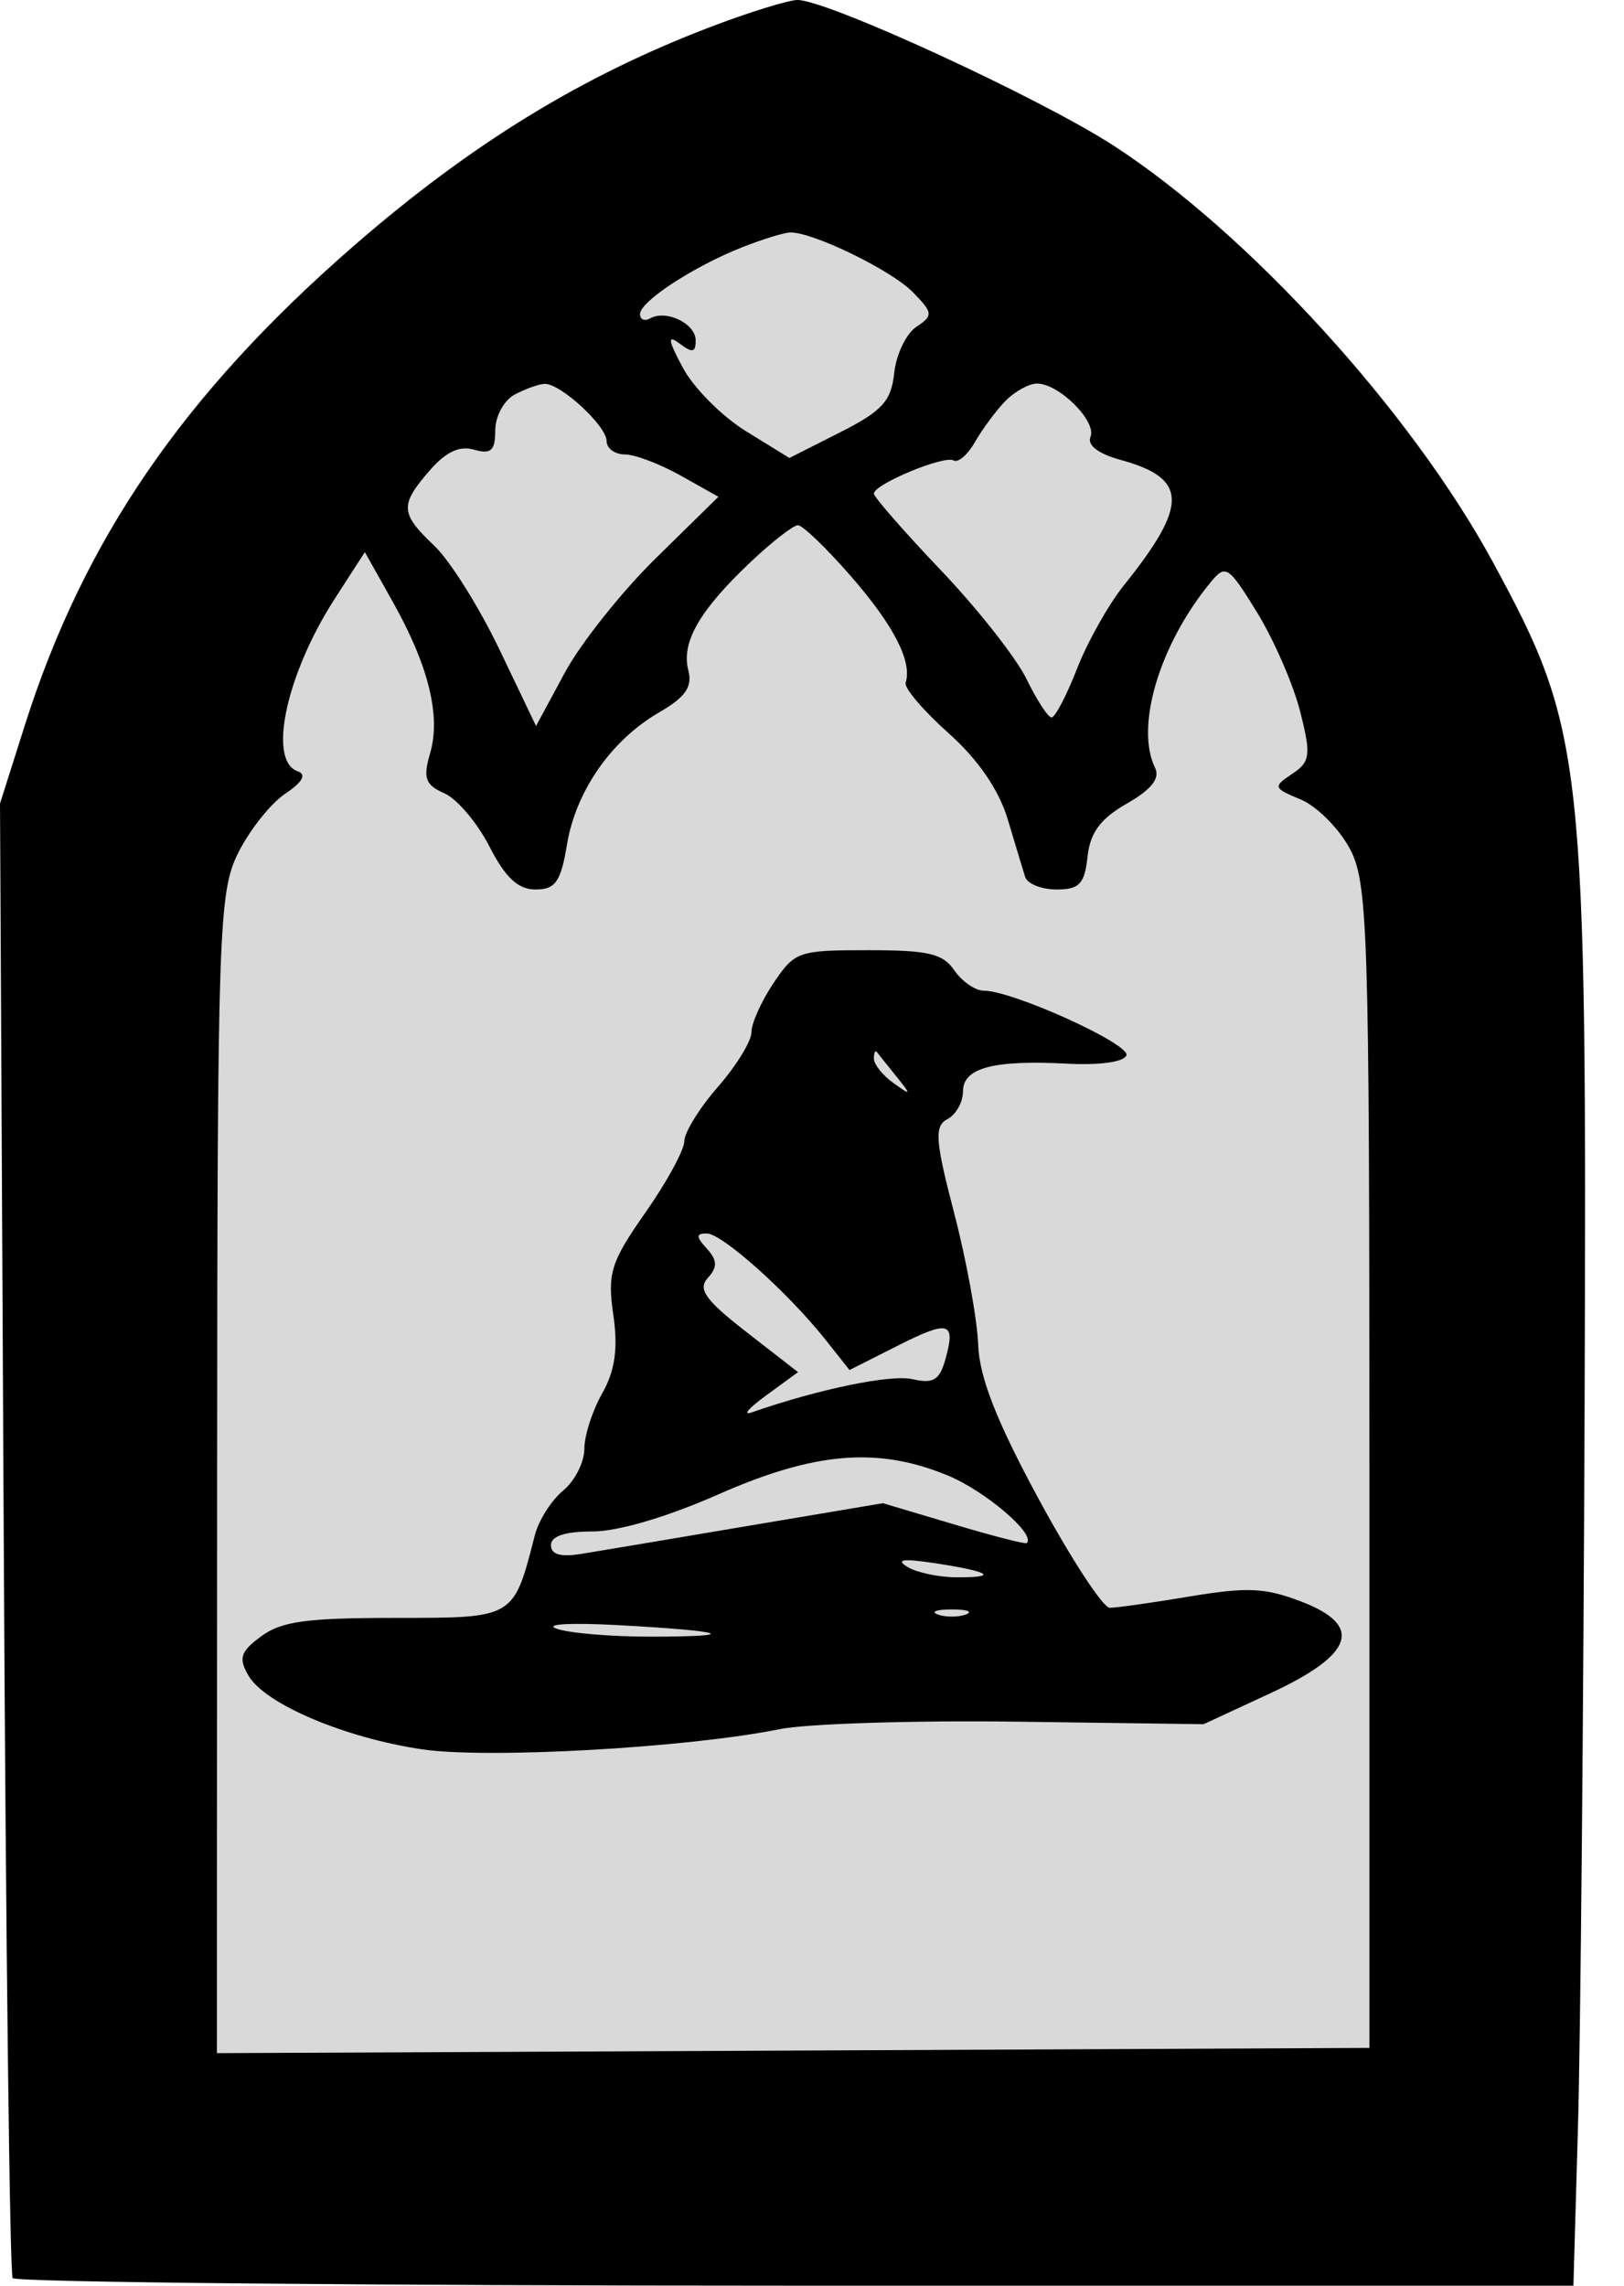
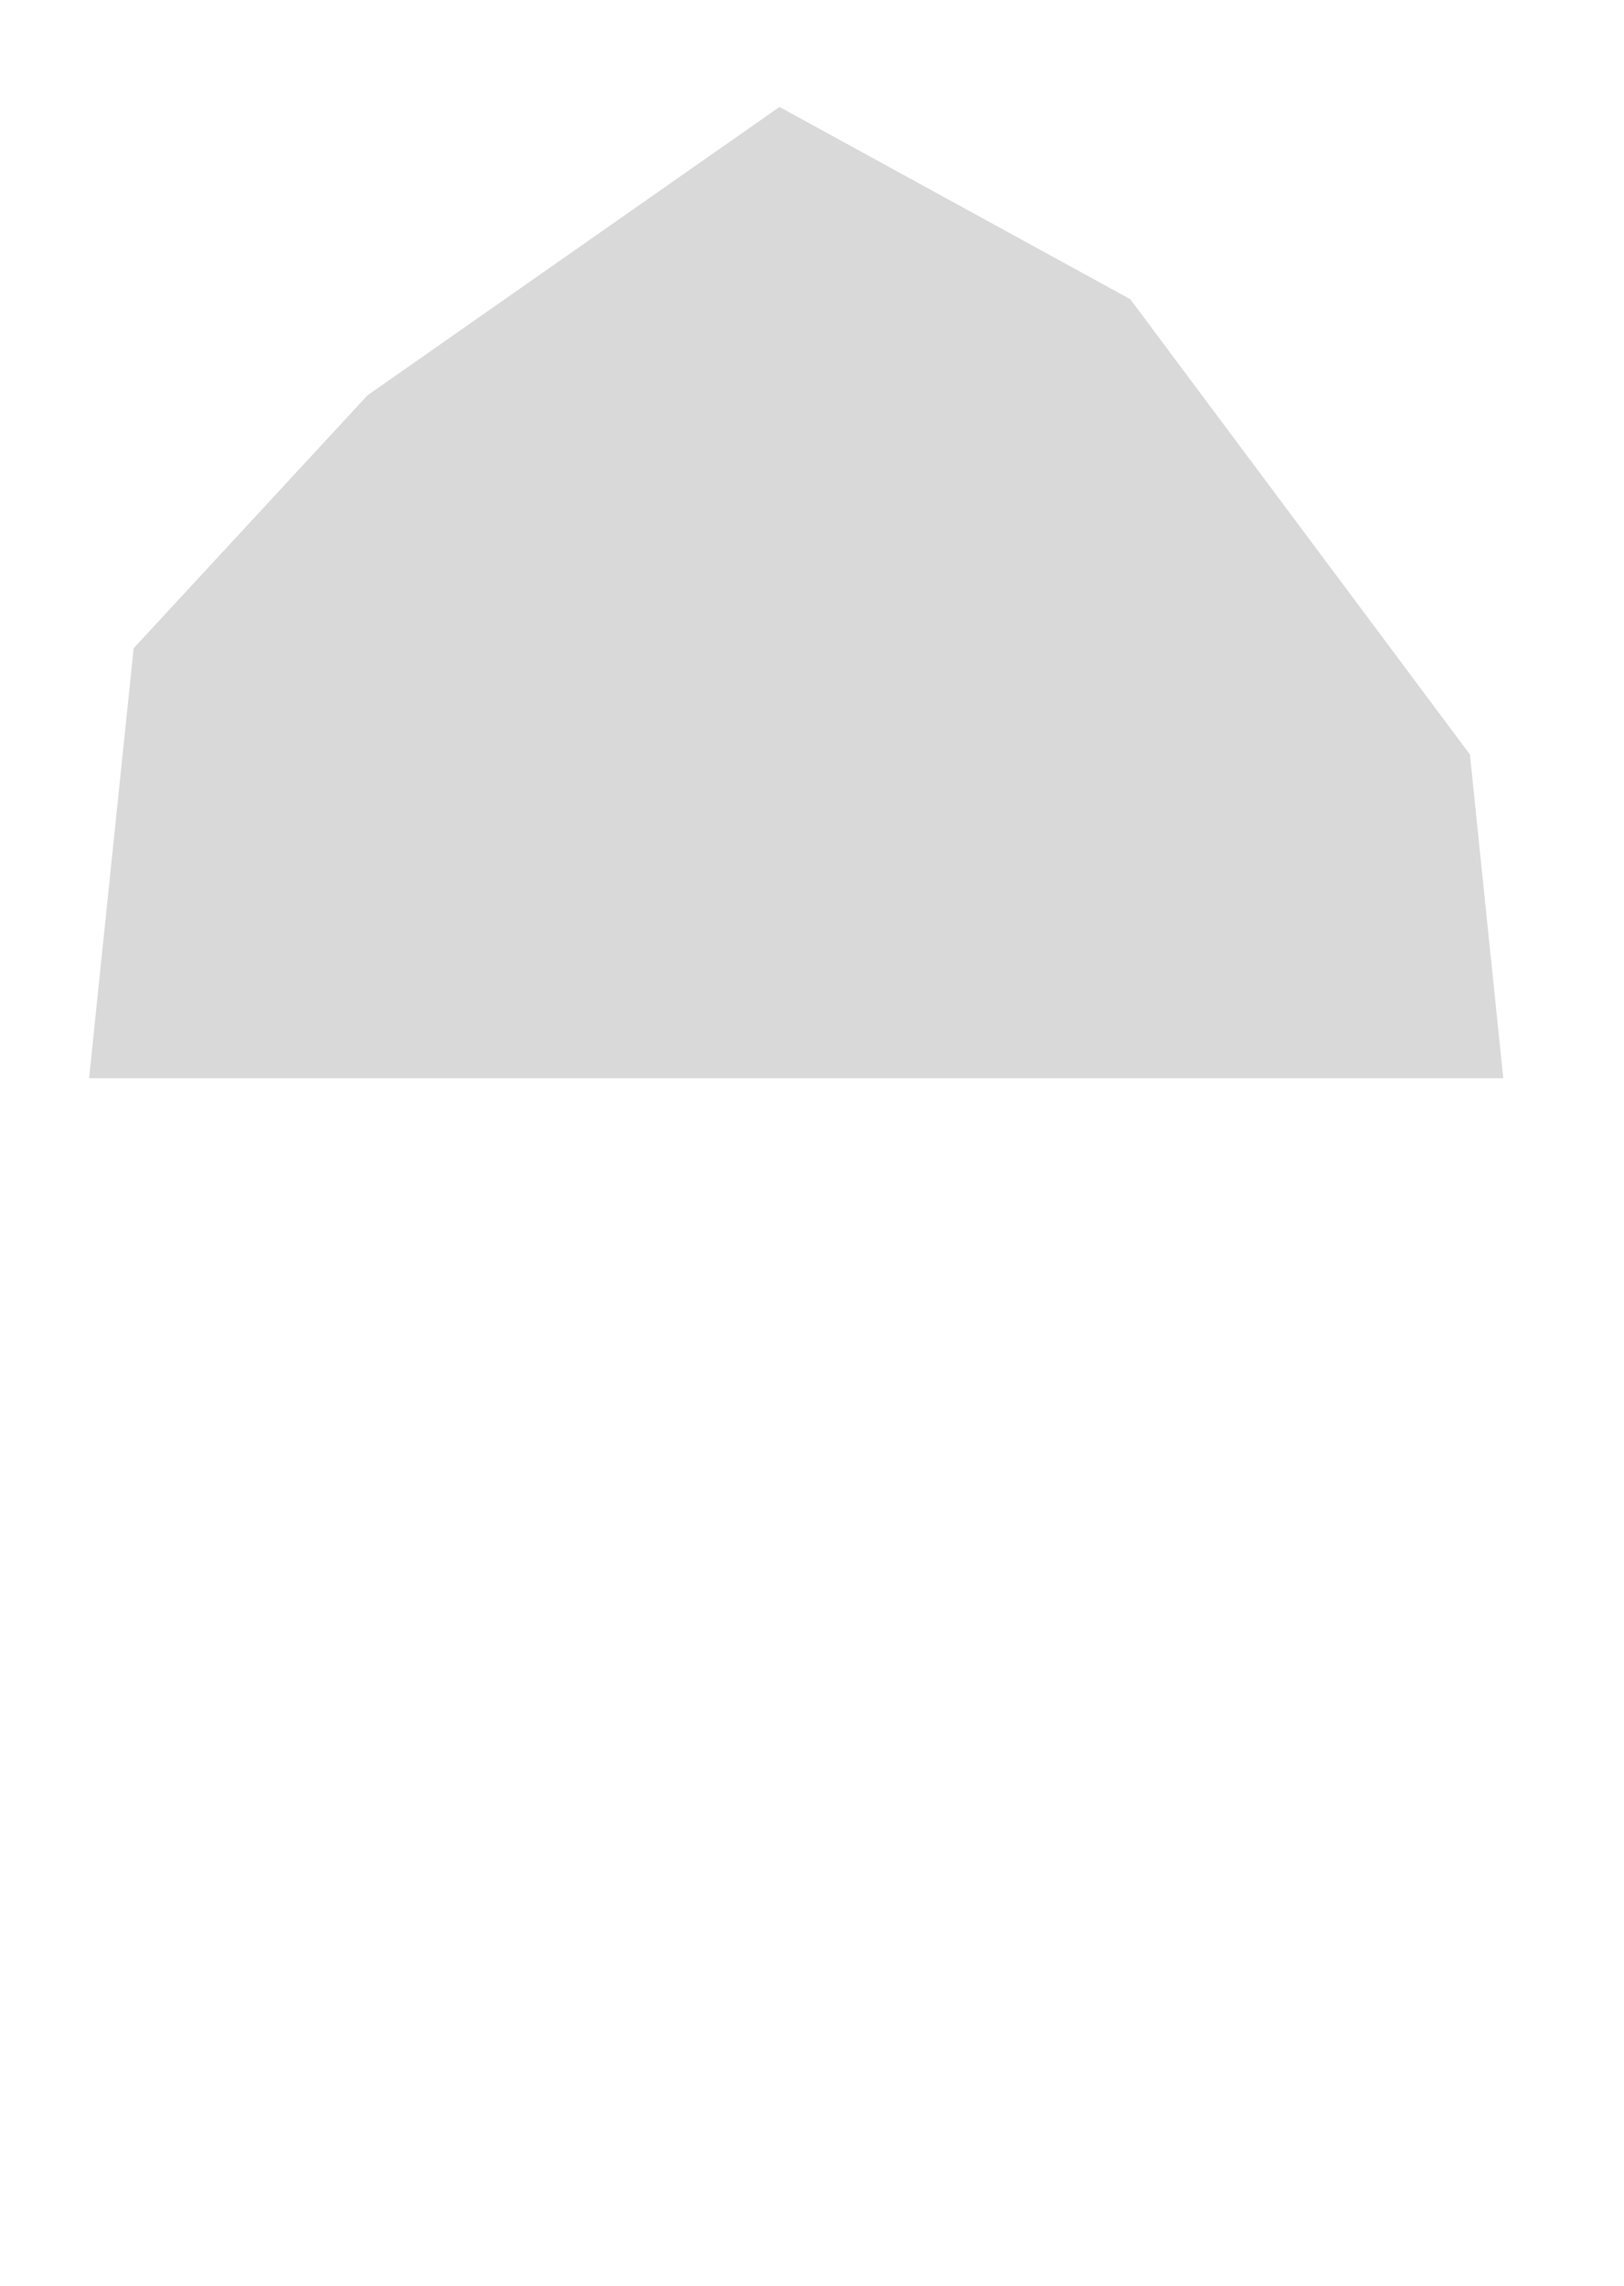
<svg xmlns="http://www.w3.org/2000/svg" width="27" height="38" viewBox="0 0 27 38" fill="none">
-   <path d="M12.96 1.778L6.11 6.572L2.222 10.777L1.481 17.926V36.008H24.993L24.438 12.543L18.791 4.974L12.96 1.778Z" fill="#D9D9D9" />
-   <path fill-rule="evenodd" clip-rule="evenodd" d="M11.844 0.436C9.684 1.255 7.83 2.392 5.873 4.095C3.052 6.552 1.393 8.97 0.416 12.048L0 13.358L0.062 25.553C0.096 32.26 0.163 37.804 0.21 37.874C0.257 37.943 6.115 38 13.227 38H26.159L26.235 35.351C26.277 33.894 26.326 28.501 26.345 23.366C26.383 12.566 26.337 12.144 24.823 9.35C23.469 6.851 20.763 3.879 18.514 2.421C17.273 1.617 13.707 -0.023 13.249 0C13.087 0.008 12.455 0.204 11.844 0.436ZM12.341 4.11C11.533 4.429 10.641 5.012 10.641 5.221C10.641 5.313 10.717 5.345 10.809 5.293C11.077 5.143 11.566 5.38 11.566 5.659C11.566 5.863 11.513 5.873 11.297 5.711C11.093 5.557 11.107 5.655 11.353 6.114C11.531 6.448 12.003 6.922 12.401 7.168L13.124 7.614L13.965 7.189C14.667 6.834 14.816 6.67 14.867 6.201C14.9 5.891 15.066 5.547 15.235 5.434C15.518 5.246 15.513 5.201 15.174 4.855C14.818 4.492 13.518 3.859 13.14 3.865C13.038 3.866 12.679 3.977 12.341 4.11ZM8.558 6.559C8.38 6.653 8.234 6.921 8.234 7.154C8.234 7.493 8.164 7.557 7.882 7.476C7.638 7.406 7.412 7.512 7.142 7.824C6.644 8.399 6.653 8.534 7.222 9.075C7.481 9.32 7.966 10.094 8.302 10.795L8.912 12.07L9.391 11.182C9.654 10.695 10.336 9.837 10.907 9.277L11.944 8.259L11.317 7.907C10.972 7.713 10.554 7.555 10.388 7.555C10.221 7.555 10.085 7.454 10.085 7.332C10.085 7.08 9.32 6.375 9.055 6.382C8.96 6.385 8.736 6.465 8.558 6.559ZM16.71 6.672C16.555 6.834 16.329 7.139 16.209 7.349C16.089 7.56 15.93 7.698 15.854 7.655C15.694 7.566 14.528 8.051 14.529 8.207C14.53 8.264 15.03 8.837 15.642 9.48C16.254 10.122 16.895 10.936 17.066 11.288C17.237 11.64 17.425 11.928 17.483 11.928C17.541 11.928 17.732 11.564 17.906 11.118C18.08 10.672 18.431 10.048 18.686 9.73C19.762 8.389 19.75 7.953 18.628 7.645C18.259 7.544 18.072 7.4 18.13 7.263C18.238 7.007 17.607 6.377 17.242 6.377C17.105 6.377 16.866 6.51 16.71 6.672ZM12.459 9.363C11.623 10.158 11.324 10.683 11.444 11.145C11.516 11.418 11.396 11.591 10.958 11.844C10.164 12.304 9.573 13.152 9.426 14.043C9.324 14.66 9.234 14.788 8.903 14.788C8.612 14.788 8.402 14.591 8.137 14.073C7.936 13.68 7.599 13.282 7.388 13.189C7.071 13.05 7.03 12.935 7.15 12.527C7.333 11.906 7.127 11.069 6.531 10.007L6.066 9.179L5.568 9.95C4.759 11.205 4.447 12.647 4.948 12.822C5.101 12.875 5.032 13.001 4.743 13.195C4.503 13.355 4.15 13.798 3.96 14.179C3.635 14.83 3.614 15.459 3.61 24.503L3.606 34.134L13.186 34.091L22.767 34.047V24.375C22.767 15.403 22.743 14.66 22.434 14.096C22.251 13.762 21.886 13.399 21.622 13.29C21.169 13.103 21.161 13.08 21.483 12.866C21.786 12.665 21.8 12.552 21.614 11.822C21.499 11.372 21.177 10.633 20.899 10.181C20.424 9.409 20.377 9.378 20.131 9.676C19.278 10.71 18.867 12.082 19.205 12.769C19.29 12.941 19.138 13.13 18.734 13.36C18.297 13.609 18.123 13.843 18.081 14.243C18.032 14.696 17.945 14.788 17.566 14.788C17.314 14.788 17.079 14.693 17.043 14.577C17.007 14.462 16.876 14.028 16.752 13.614C16.605 13.127 16.258 12.623 15.766 12.185C15.349 11.812 15.029 11.437 15.057 11.35C15.168 11 14.862 10.402 14.155 9.589C13.745 9.118 13.345 8.732 13.266 8.732C13.187 8.732 12.824 9.016 12.459 9.363ZM12.86 16.344C12.659 16.644 12.493 17.012 12.493 17.161C12.493 17.311 12.242 17.718 11.937 18.068C11.631 18.417 11.379 18.825 11.377 18.974C11.374 19.123 11.082 19.659 10.727 20.164C10.154 20.982 10.096 21.169 10.197 21.861C10.278 22.415 10.225 22.791 10.013 23.163C9.849 23.451 9.715 23.867 9.715 24.089C9.715 24.31 9.556 24.622 9.362 24.782C9.167 24.942 8.956 25.276 8.892 25.523C8.536 26.913 8.56 26.898 6.566 26.898C5.094 26.898 4.68 26.955 4.342 27.204C3.996 27.459 3.961 27.568 4.133 27.861C4.411 28.332 5.736 28.894 7.019 29.083C8.111 29.245 11.443 29.056 12.96 28.748C13.408 28.657 15.178 28.601 16.892 28.623L20.011 28.665L21.111 28.155C22.516 27.505 22.677 27.023 21.623 26.622C21.029 26.396 20.735 26.383 19.784 26.541C19.161 26.645 18.561 26.73 18.45 26.73C18.339 26.73 17.808 25.917 17.269 24.922C16.57 23.631 16.282 22.897 16.263 22.357C16.248 21.941 16.069 20.957 15.864 20.17C15.549 18.963 15.531 18.72 15.751 18.606C15.893 18.532 16.01 18.325 16.01 18.147C16.01 17.753 16.511 17.619 17.748 17.684C18.284 17.712 18.684 17.656 18.727 17.546C18.799 17.361 16.836 16.47 16.355 16.47C16.214 16.47 15.995 16.318 15.867 16.133C15.675 15.853 15.436 15.797 14.432 15.797C13.272 15.797 13.214 15.817 12.86 16.344ZM14.529 17.599C14.529 17.695 14.675 17.878 14.853 18.005C15.152 18.219 15.156 18.211 14.905 17.899C14.756 17.714 14.61 17.532 14.581 17.493C14.552 17.454 14.529 17.502 14.529 17.599ZM11.752 20.759C11.927 20.951 11.931 21.067 11.768 21.246C11.597 21.433 11.726 21.613 12.411 22.146L13.268 22.812L12.742 23.196C12.452 23.407 12.339 23.536 12.492 23.483C13.603 23.096 14.807 22.846 15.17 22.929C15.521 23.009 15.622 22.946 15.721 22.588C15.892 21.969 15.776 21.941 14.898 22.386L14.124 22.777L13.725 22.274C13.103 21.49 12.005 20.507 11.751 20.507C11.569 20.507 11.569 20.559 11.752 20.759ZM11.937 24.847C11.095 25.219 10.275 25.461 9.854 25.461C9.394 25.461 9.16 25.538 9.16 25.689C9.16 25.845 9.32 25.89 9.669 25.833C9.949 25.788 11.191 25.579 12.428 25.37L14.679 24.991L15.854 25.341C16.499 25.534 17.047 25.675 17.07 25.654C17.229 25.512 16.383 24.788 15.754 24.529C14.592 24.05 13.545 24.137 11.937 24.847ZM15.084 26.049C15.237 26.143 15.605 26.222 15.902 26.223C16.613 26.227 16.465 26.129 15.547 25.989C15.016 25.909 14.885 25.925 15.084 26.049ZM15.593 26.842C15.72 26.888 15.929 26.888 16.056 26.842C16.183 26.795 16.079 26.757 15.825 26.757C15.57 26.757 15.466 26.795 15.593 26.842ZM9.252 27.077C9.456 27.151 10.164 27.211 10.826 27.21C12.345 27.208 12.079 27.116 10.271 27.018C9.483 26.975 9.042 27.001 9.252 27.077Z" fill="black" />
+   <path d="M12.96 1.778L6.11 6.572L2.222 10.777L1.481 17.926H24.993L24.438 12.543L18.791 4.974L12.96 1.778Z" fill="#D9D9D9" />
</svg>